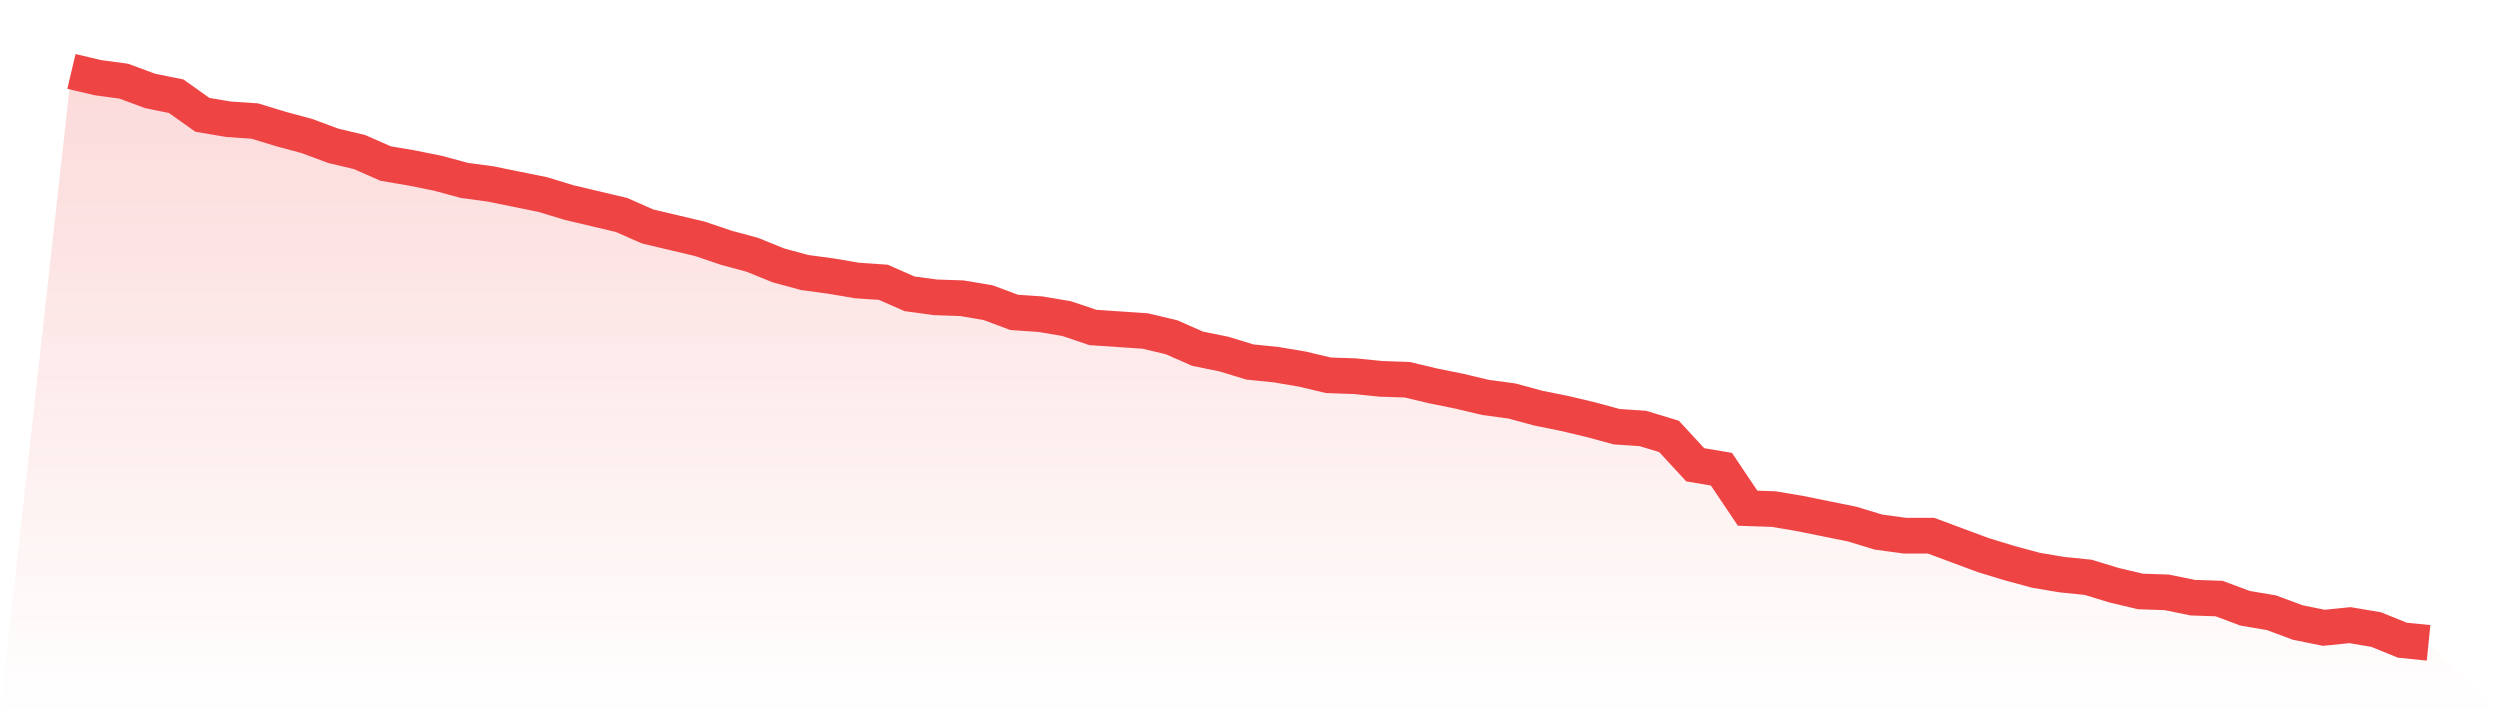
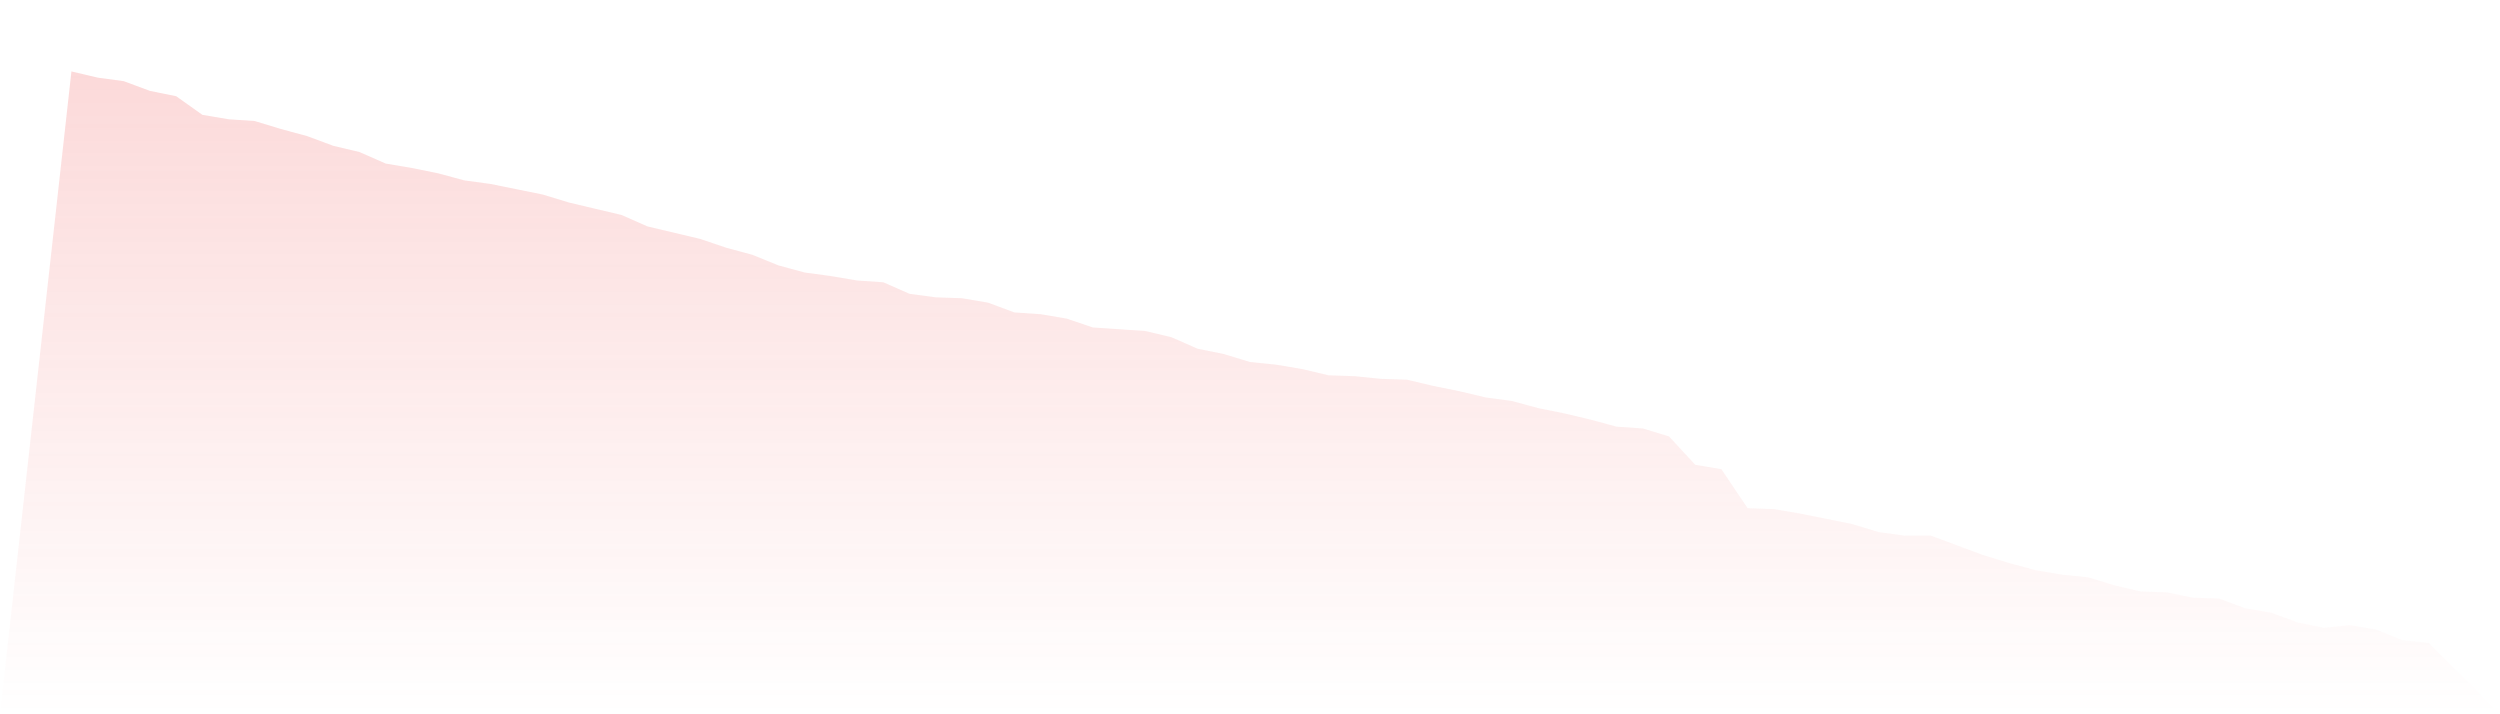
<svg xmlns="http://www.w3.org/2000/svg" viewBox="0 0 140 40">
  <defs>
    <linearGradient id="gradient" x1="0" x2="0" y1="0" y2="1">
      <stop offset="0%" stop-color="#ef4444" stop-opacity="0.2" />
      <stop offset="100%" stop-color="#ef4444" stop-opacity="0" />
    </linearGradient>
  </defs>
  <path d="M4,4 L4,4 L5.467,4.347 L6.933,4.546 L8.4,5.091 L9.867,5.389 L11.333,6.431 L12.8,6.679 L14.267,6.778 L15.733,7.225 L17.2,7.622 L18.667,8.167 L20.133,8.515 L21.6,9.16 L23.067,9.408 L24.533,9.705 L26,10.102 L27.467,10.301 L28.933,10.598 L30.4,10.896 L31.867,11.343 L33.333,11.69 L34.8,12.037 L36.267,12.682 L37.733,13.029 L39.2,13.377 L40.667,13.873 L42.133,14.27 L43.6,14.865 L45.067,15.262 L46.533,15.46 L48,15.709 L49.467,15.808 L50.933,16.453 L52.4,16.651 L53.867,16.701 L55.333,16.949 L56.8,17.495 L58.267,17.594 L59.733,17.842 L61.2,18.338 L62.667,18.437 L64.133,18.536 L65.6,18.884 L67.067,19.529 L68.533,19.826 L70,20.273 L71.467,20.422 L72.933,20.67 L74.4,21.017 L75.867,21.067 L77.333,21.216 L78.8,21.265 L80.267,21.612 L81.733,21.91 L83.2,22.257 L84.667,22.456 L86.133,22.853 L87.6,23.15 L89.067,23.498 L90.533,23.895 L92,23.994 L93.467,24.44 L94.933,26.028 L96.4,26.276 L97.867,28.459 L99.333,28.509 L100.8,28.757 L102.267,29.054 L103.733,29.352 L105.2,29.798 L106.667,29.997 L108.133,29.997 L109.6,30.543 L111.067,31.088 L112.533,31.535 L114,31.932 L115.467,32.18 L116.933,32.329 L118.4,32.775 L119.867,33.122 L121.333,33.172 L122.8,33.47 L124.267,33.519 L125.733,34.065 L127.2,34.313 L128.667,34.859 L130.133,35.157 L131.6,35.008 L133.067,35.256 L134.533,35.851 L136,36 L140,40 L0,40 z" fill="url(#gradient)" />
-   <path d="M4,4 L4,4 L5.467,4.347 L6.933,4.546 L8.4,5.091 L9.867,5.389 L11.333,6.431 L12.8,6.679 L14.267,6.778 L15.733,7.225 L17.2,7.622 L18.667,8.167 L20.133,8.515 L21.6,9.16 L23.067,9.408 L24.533,9.705 L26,10.102 L27.467,10.301 L28.933,10.598 L30.4,10.896 L31.867,11.343 L33.333,11.69 L34.8,12.037 L36.267,12.682 L37.733,13.029 L39.2,13.377 L40.667,13.873 L42.133,14.27 L43.6,14.865 L45.067,15.262 L46.533,15.46 L48,15.709 L49.467,15.808 L50.933,16.453 L52.4,16.651 L53.867,16.701 L55.333,16.949 L56.8,17.495 L58.267,17.594 L59.733,17.842 L61.2,18.338 L62.667,18.437 L64.133,18.536 L65.6,18.884 L67.067,19.529 L68.533,19.826 L70,20.273 L71.467,20.422 L72.933,20.67 L74.4,21.017 L75.867,21.067 L77.333,21.216 L78.8,21.265 L80.267,21.612 L81.733,21.91 L83.2,22.257 L84.667,22.456 L86.133,22.853 L87.6,23.15 L89.067,23.498 L90.533,23.895 L92,23.994 L93.467,24.44 L94.933,26.028 L96.4,26.276 L97.867,28.459 L99.333,28.509 L100.8,28.757 L102.267,29.054 L103.733,29.352 L105.2,29.798 L106.667,29.997 L108.133,29.997 L109.6,30.543 L111.067,31.088 L112.533,31.535 L114,31.932 L115.467,32.18 L116.933,32.329 L118.4,32.775 L119.867,33.122 L121.333,33.172 L122.8,33.47 L124.267,33.519 L125.733,34.065 L127.2,34.313 L128.667,34.859 L130.133,35.157 L131.6,35.008 L133.067,35.256 L134.533,35.851 L136,36" fill="none" stroke="#ef4444" stroke-width="2" />
</svg>